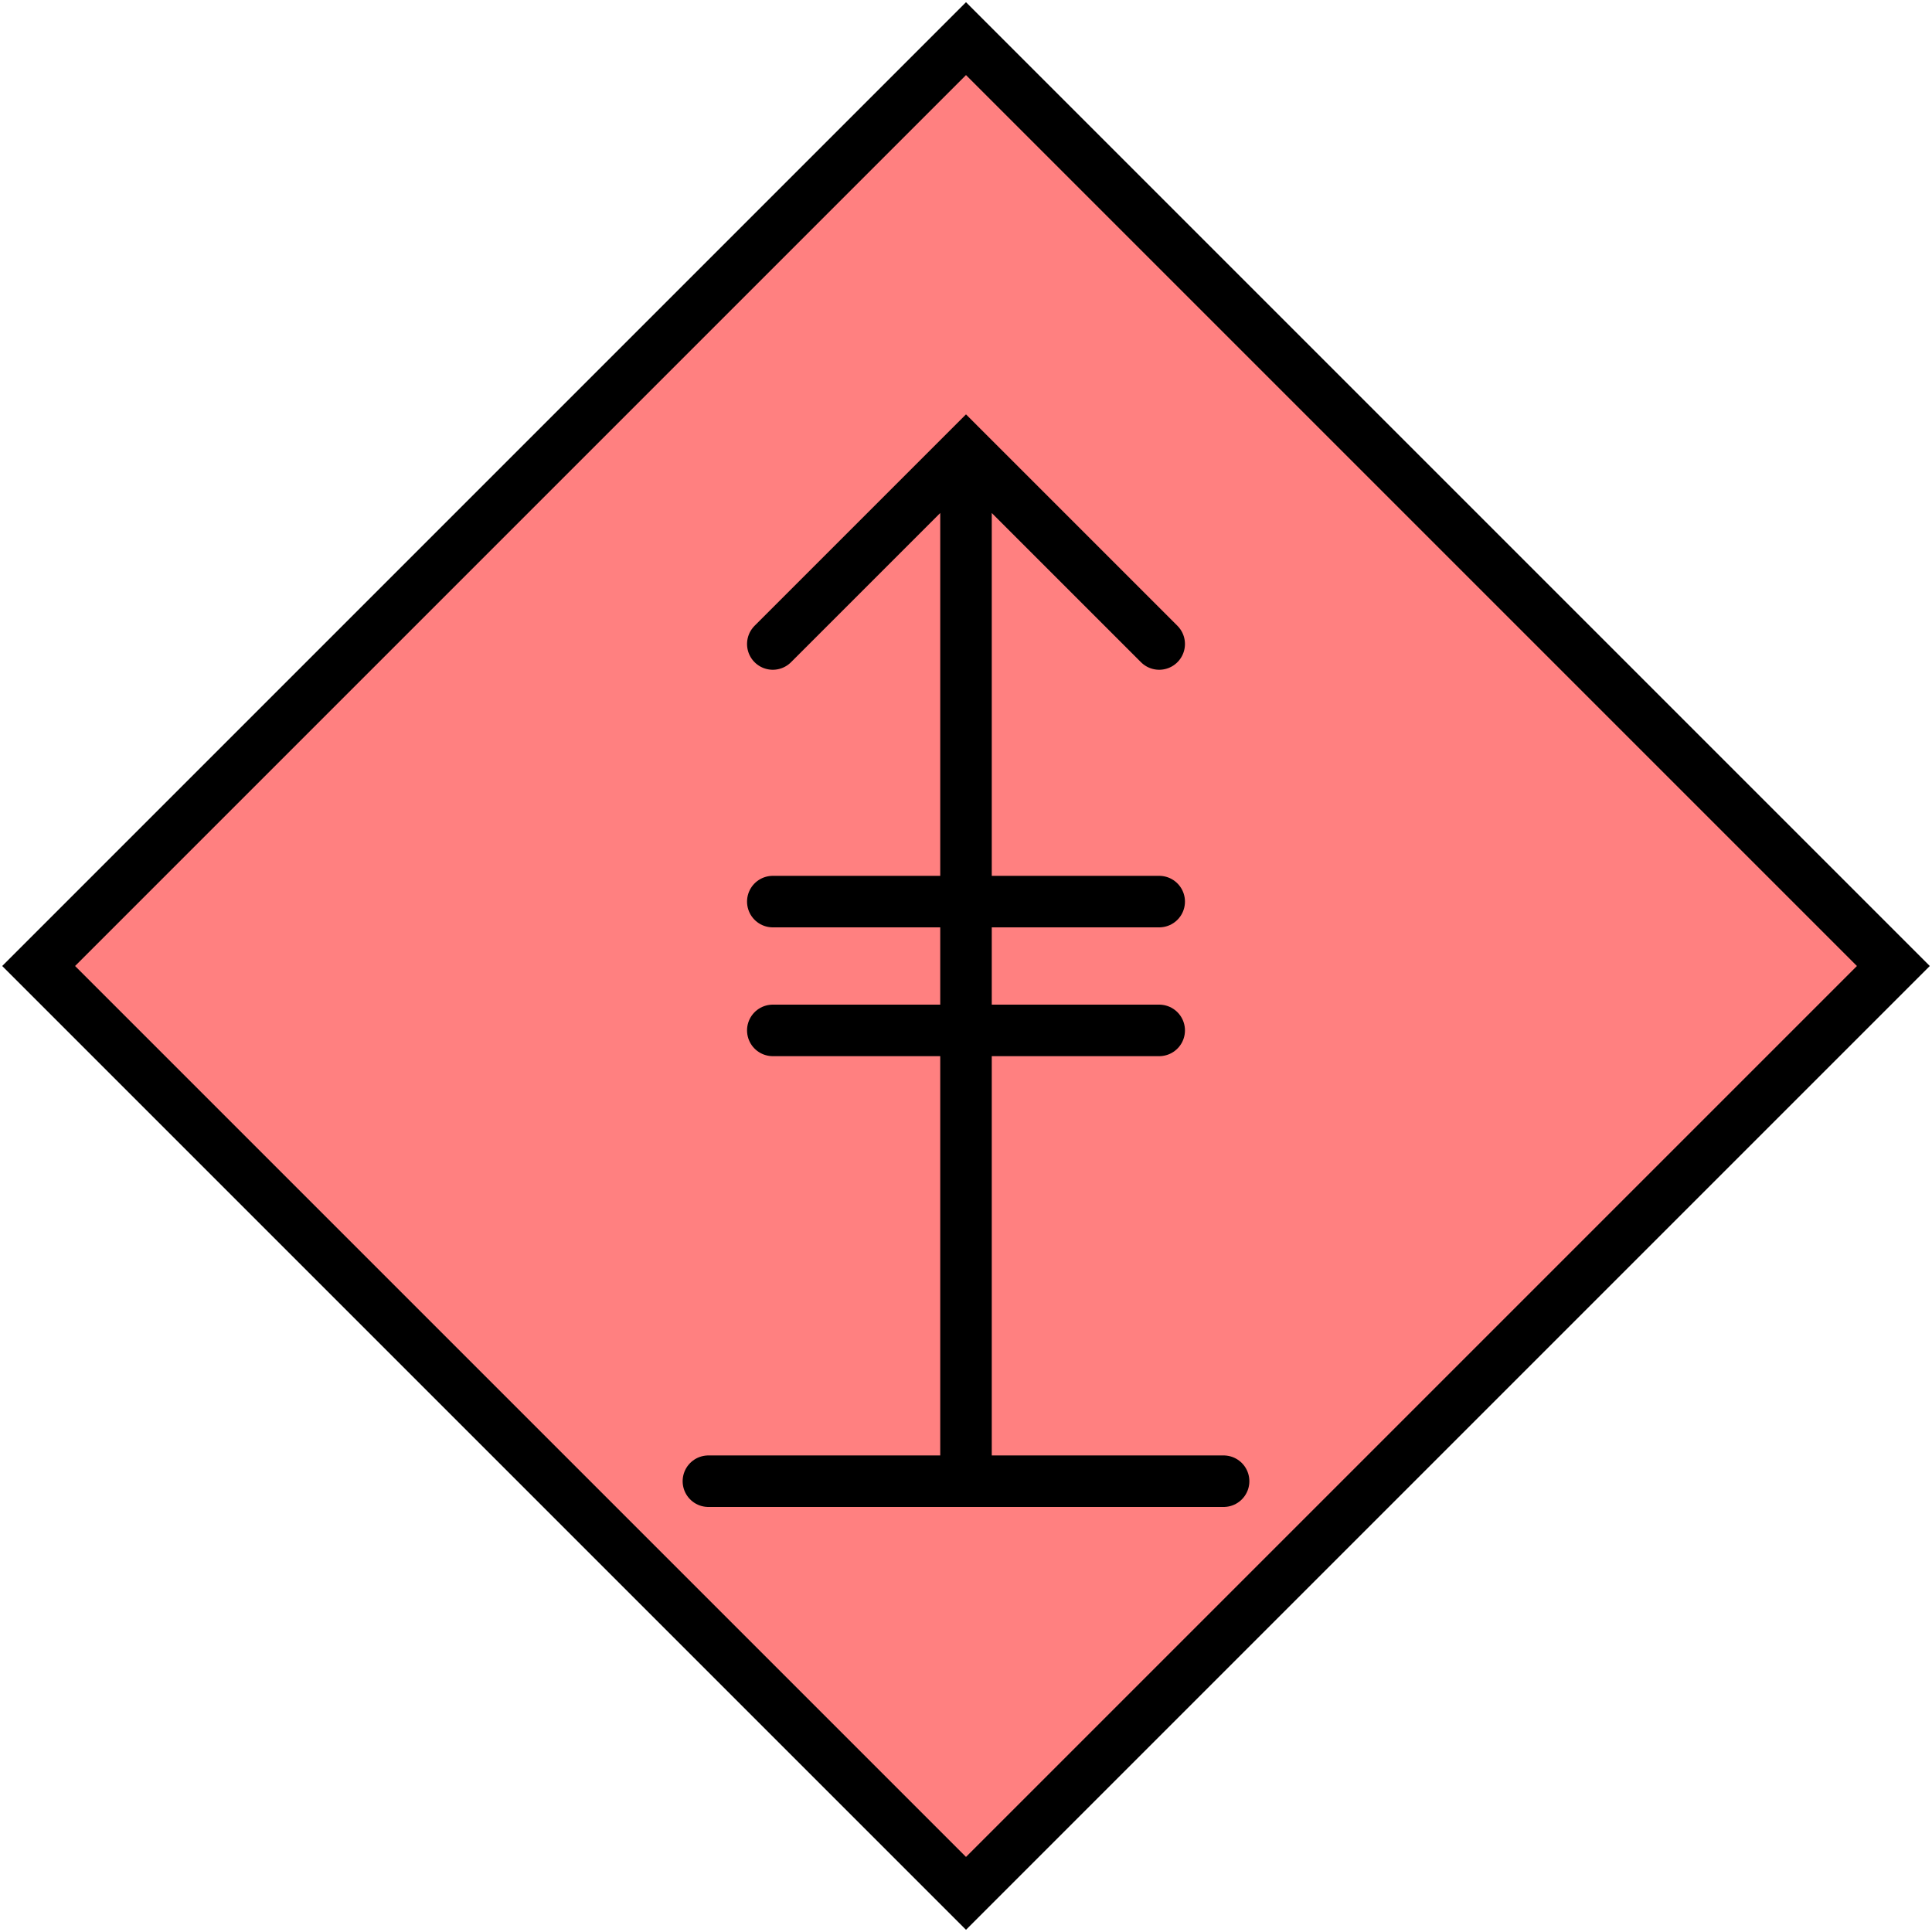
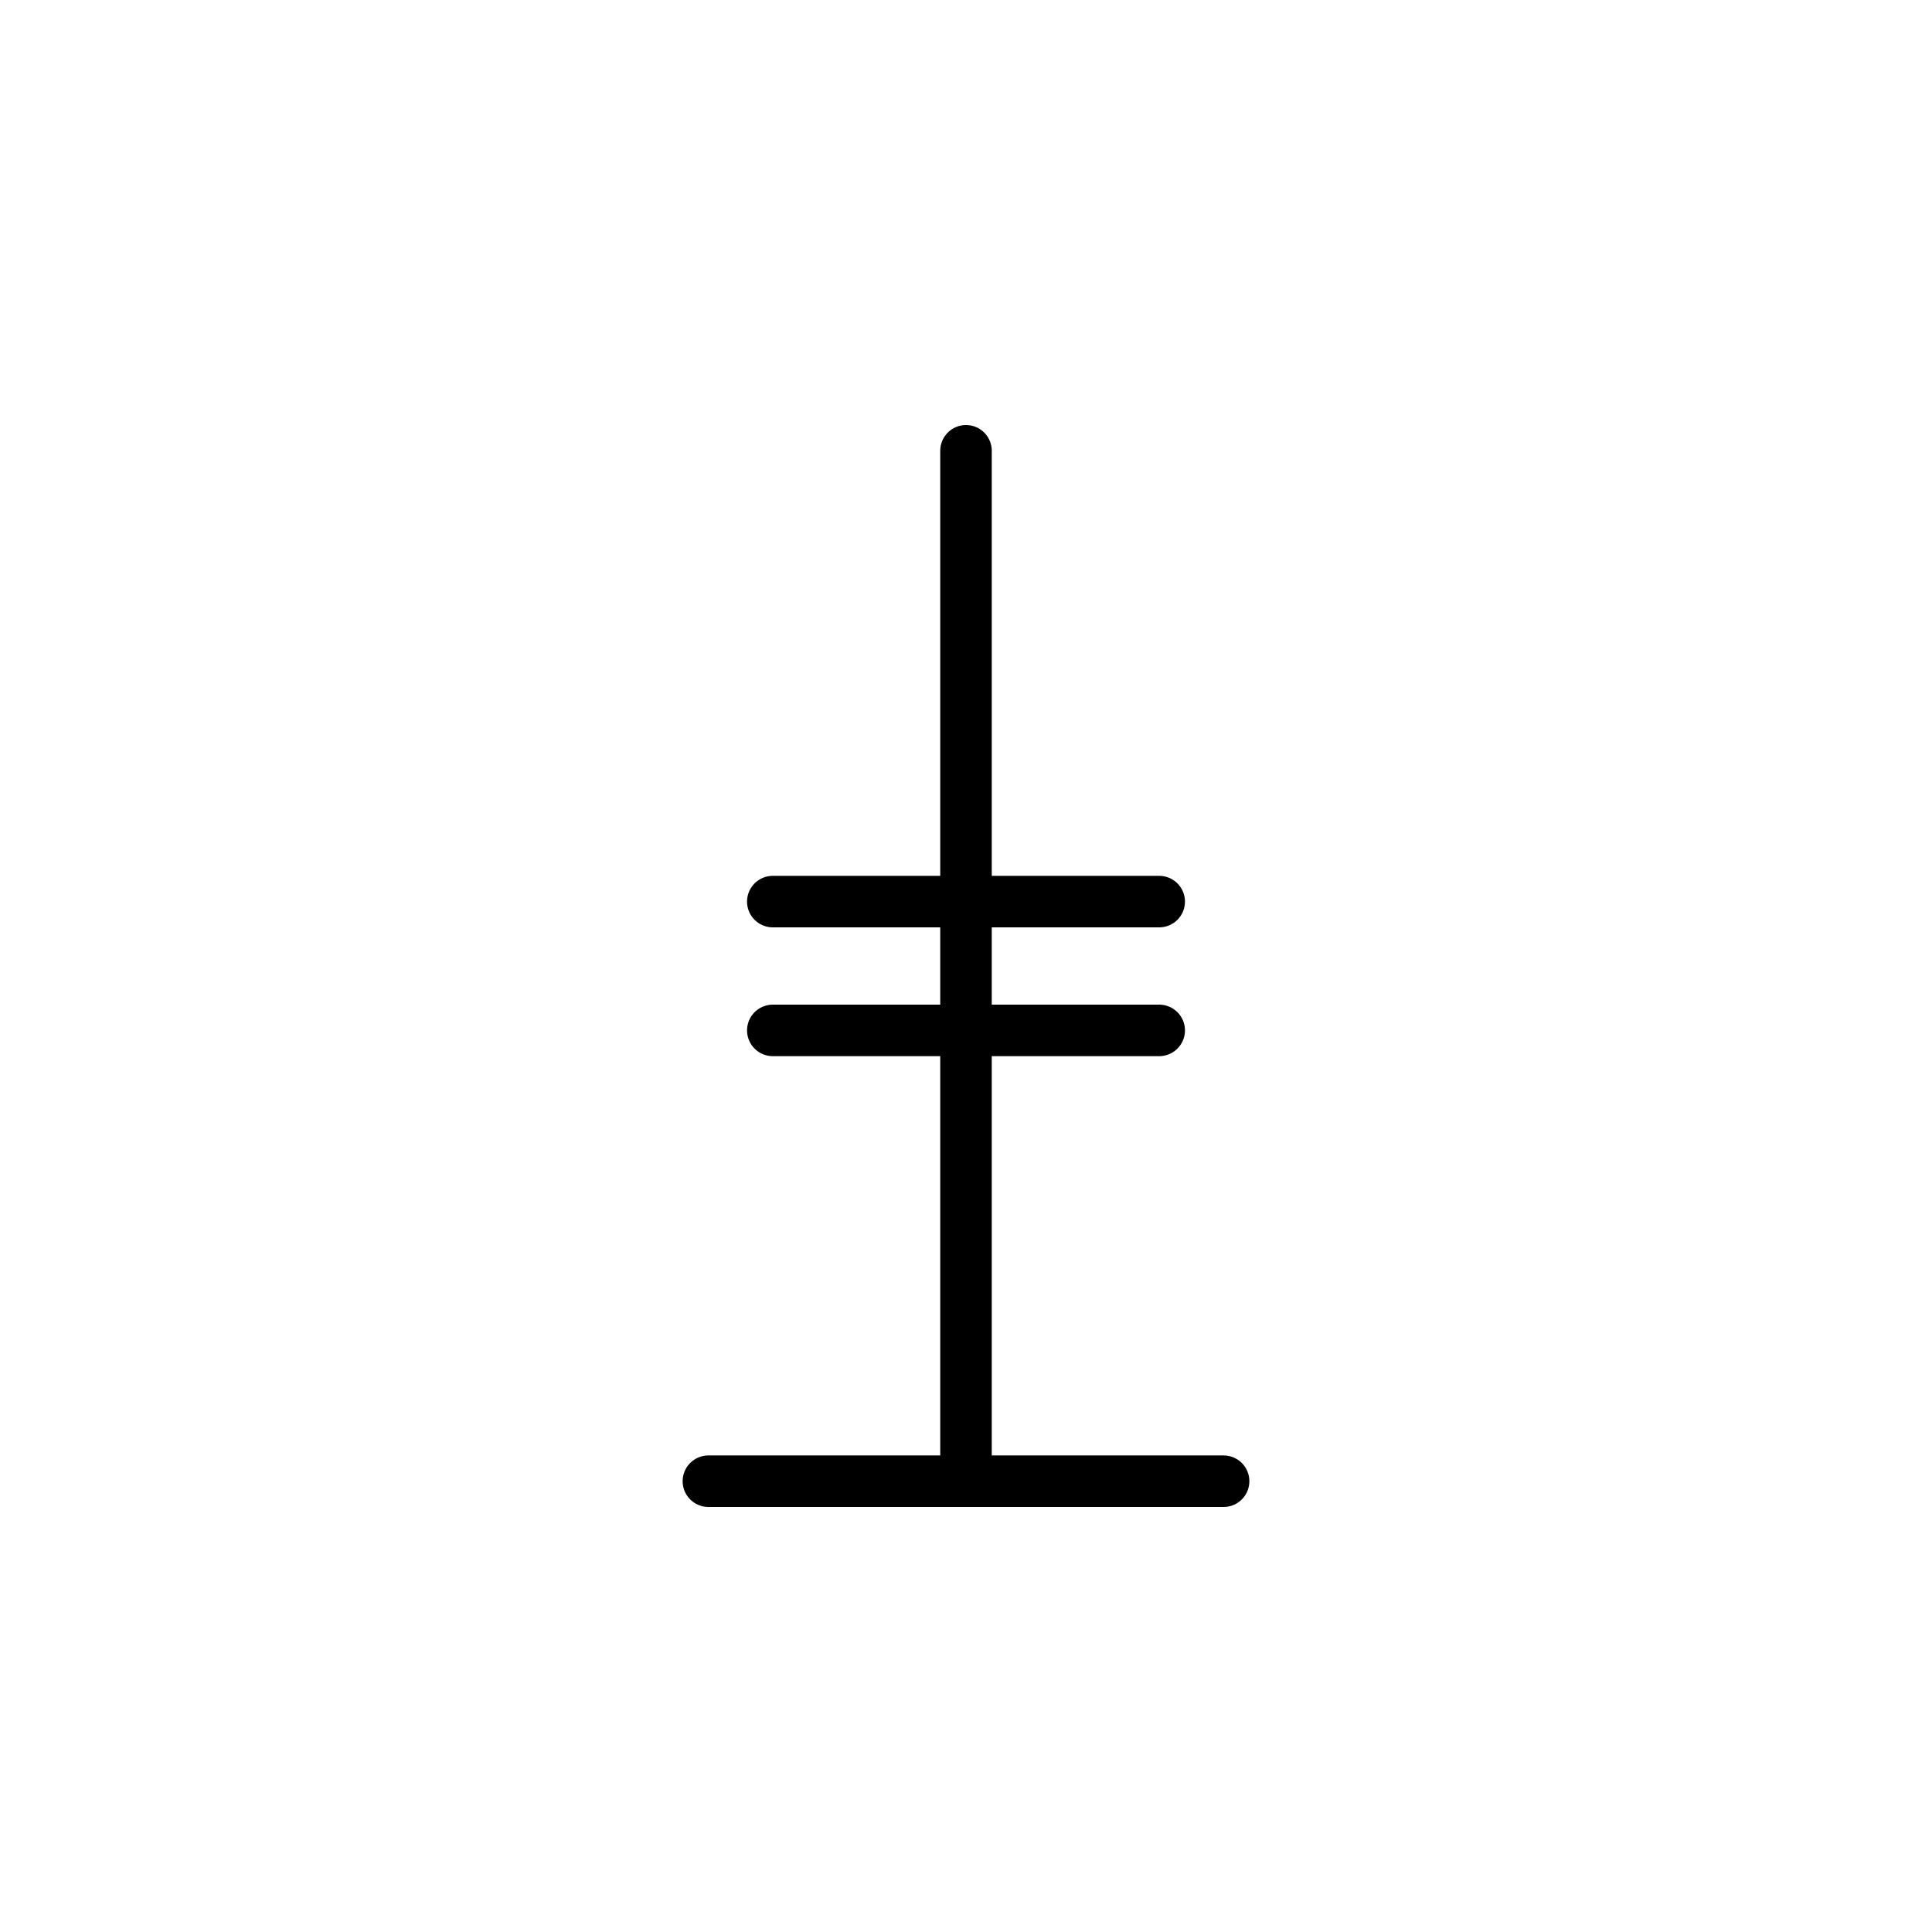
<svg xmlns="http://www.w3.org/2000/svg" width="150.0" height="150.0" viewBox="25.0 25.0 150.0 150.0">
-   <path d="M 100,28 L172,100 100,172 28,100 100,28 Z" fill="rgb(255, 128, 128)" stroke="rgb(0, 0, 0)" stroke-width="4.0" stroke-linecap="round" />
-   <path d="m 100,60 0,80 M 85,75 100,60 115,75 M 80,140 120,140" fill="none" stroke="rgb(0, 0, 0)" stroke-width="4.0" stroke-linecap="round" />
+   <path d="m 100,60 0,80 M 80,140 120,140" fill="none" stroke="rgb(0, 0, 0)" stroke-width="4.0" stroke-linecap="round" />
  <path d="m 85,105 30,0 m -30,-10 30,0" fill="none" stroke="rgb(0, 0, 0)" stroke-width="4.0" stroke-linecap="round" />
</svg>